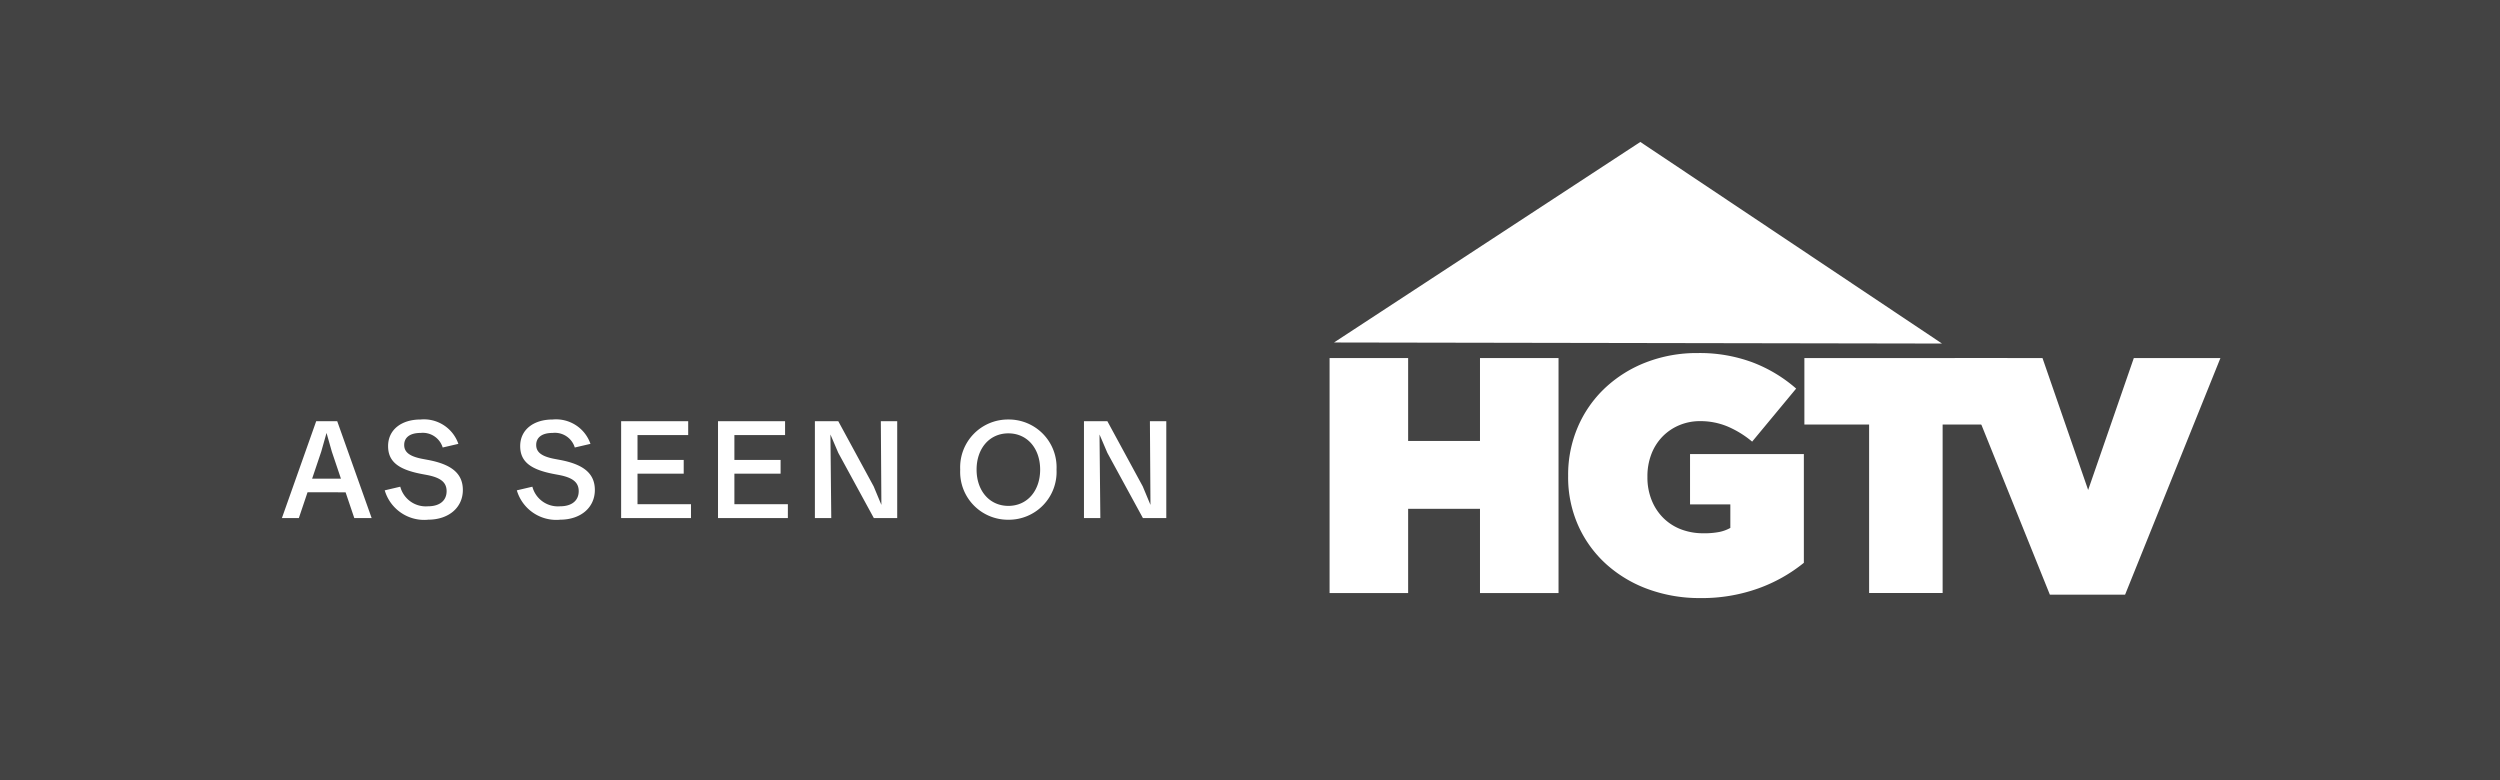
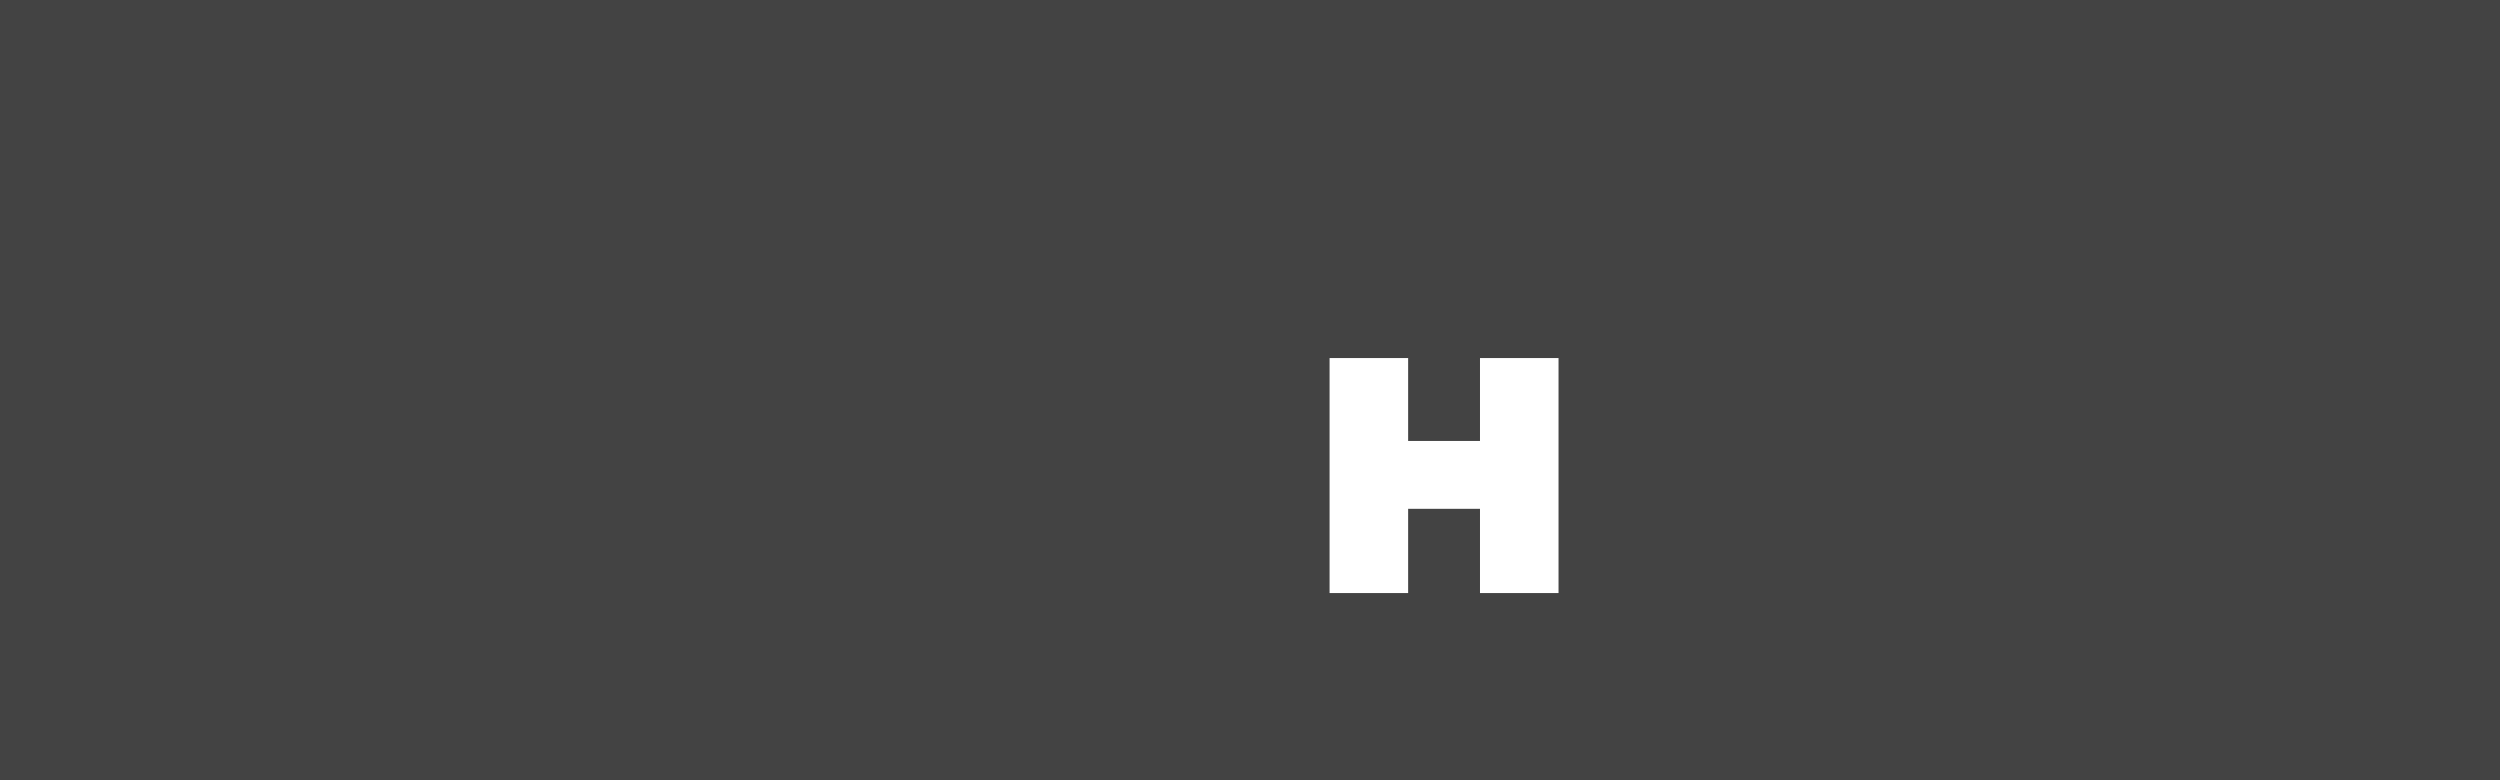
<svg xmlns="http://www.w3.org/2000/svg" width="250" height="78" viewBox="0 0 250 78">
  <rect x="0" y="0" width="250" height="78" fill="#808080" stroke="none" />
  <g id="Group_15636" data-name="Group 15636" transform="translate(-610 -782)">
    <rect id="Rectangle_5356" data-name="Rectangle 5356" width="250" height="78" transform="translate(610 782)" fill="#292929" opacity="0.698" />
    <g id="Group_15629" data-name="Group 15629" transform="translate(-37.041 -8.194)">
      <g id="layer1" transform="translate(779.996 264.025)">
        <g id="layer1-8" transform="translate(0.003 540.364)">
          <g id="layer1-9" transform="translate(0 0)">
            <path id="path5047" d="M-382.112,704.781v23.5h7.856v-8.425h7.185v8.425h7.854v-23.5h-7.854v8.29h-7.185v-8.29Z" transform="translate(382.112 -683.17)" fill="#fff" />
-             <path id="path5049" d="M-101.356,699.152a14.062,14.062,0,0,0-5.153.923,12.607,12.607,0,0,0-4.112,2.568,11.642,11.642,0,0,0-2.721,3.892,12.114,12.114,0,0,0-.973,4.867v.067a11.843,11.843,0,0,0,1.023,4.967,11.557,11.557,0,0,0,2.821,3.859,12.727,12.727,0,0,0,4.2,2.486,14.965,14.965,0,0,0,5.153.873,16.667,16.667,0,0,0,5.843-.975,15.6,15.6,0,0,0,4.532-2.551V709.255h-11.382v5.034h4.03v2.349a3.823,3.823,0,0,1-1.075.4,7.713,7.713,0,0,1-1.611.135,6.136,6.136,0,0,1-2.265-.4,5.1,5.1,0,0,1-1.763-1.142,5.261,5.261,0,0,1-1.159-1.778,6.056,6.056,0,0,1-.419-2.284V711.5a6.15,6.15,0,0,1,.386-2.216,5.174,5.174,0,0,1,1.09-1.745,5.062,5.062,0,0,1,1.678-1.157,5.288,5.288,0,0,1,2.115-.421,7.029,7.029,0,0,1,2.753.538,9.806,9.806,0,0,1,2.451,1.511l4.4-5.305a14.407,14.407,0,0,0-4.347-2.616A15.146,15.146,0,0,0-101.356,699.152Z" transform="translate(138.171 -678.042)" fill="#fff" />
-             <path id="path5051" d="M150.875,704.781v6.647h6.473v16.849H164.7V711.428h6.473v-6.647Z" transform="translate(-103.395 -683.17)" fill="#fff" />
-             <path id="path5053" d="M319.4,704.781l9.534,23.663h7.521l9.534-23.663h-8.661l-4.566,13.192-4.566-13.192Z" transform="translate(-256.905 -683.17)" fill="#fff" />
-             <path id="path5112" d="M-346.527,462.185l-30.633,20.054,60.8.106Z" transform="translate(377.602 -462.185)" fill="#fff" />
          </g>
        </g>
      </g>
-       <path id="Path_25956" data-name="Path 25956" d="M-88.074,0l.868-2.576H-83.4L-82.53,0h1.736l-3.444-9.688h-2.1L-89.768,0Zm3.3-6.636.91,2.7h-2.884l.91-2.7.532-1.876Zm9.6,6.8c2.128,0,3.5-1.246,3.5-2.968,0-1.694-1.19-2.576-3.486-3.01l-.448-.084c-1.414-.252-1.932-.7-1.932-1.414s.532-1.2,1.638-1.2a2.076,2.076,0,0,1,2.212,1.456l1.568-.364a3.641,3.641,0,0,0-3.78-2.436c-1.932,0-3.248,1.036-3.248,2.66,0,1.6,1.106,2.366,3.416,2.8l.448.084c1.4.266,1.988.742,1.988,1.624s-.616,1.512-1.876,1.512a2.64,2.64,0,0,1-2.758-1.96l-1.554.364A4.113,4.113,0,0,0-75.166.168Zm13.2,0c2.128,0,3.5-1.246,3.5-2.968,0-1.694-1.19-2.576-3.486-3.01l-.448-.084c-1.414-.252-1.932-.7-1.932-1.414s.532-1.2,1.638-1.2A2.076,2.076,0,0,1-60.48-7.056l1.568-.364a3.641,3.641,0,0,0-3.78-2.436c-1.932,0-3.248,1.036-3.248,2.66,0,1.6,1.106,2.366,3.416,2.8l.448.084c1.4.266,1.988.742,1.988,1.624s-.616,1.512-1.876,1.512a2.64,2.64,0,0,1-2.758-1.96l-1.554.364A4.113,4.113,0,0,0-61.964.168ZM-55.846,0h6.986V-1.386h-5.348V-4.438h4.62V-5.81h-4.62V-8.3h5.068V-9.688h-6.706Zm9.688,0h6.986V-1.386H-44.52V-4.438h4.62V-5.81h-4.62V-8.3h5.068V-9.688h-6.706Zm9.688,0h1.638l-.084-8.358.784,1.834L-30.576,0h2.338V-9.688h-1.638l.056,8.372-.77-1.848-3.542-6.524H-36.47Zm19.348.168a4.778,4.778,0,0,0,4.816-5.012,4.778,4.778,0,0,0-4.816-5.012,4.778,4.778,0,0,0-4.816,5.012A4.778,4.778,0,0,0-17.122.168Zm0-1.386c-1.9,0-3.178-1.526-3.178-3.626s1.274-3.626,3.178-3.626,3.178,1.526,3.178,3.626S-15.218-1.218-17.122-1.218ZM-9.562,0h1.638l-.084-8.358.784,1.834L-3.668,0H-1.33V-9.688H-2.968l.056,8.372-.77-1.848L-7.224-9.688H-9.562Z" transform="translate(765 842)" fill="#fff" />
    </g>
  </g>
</svg>